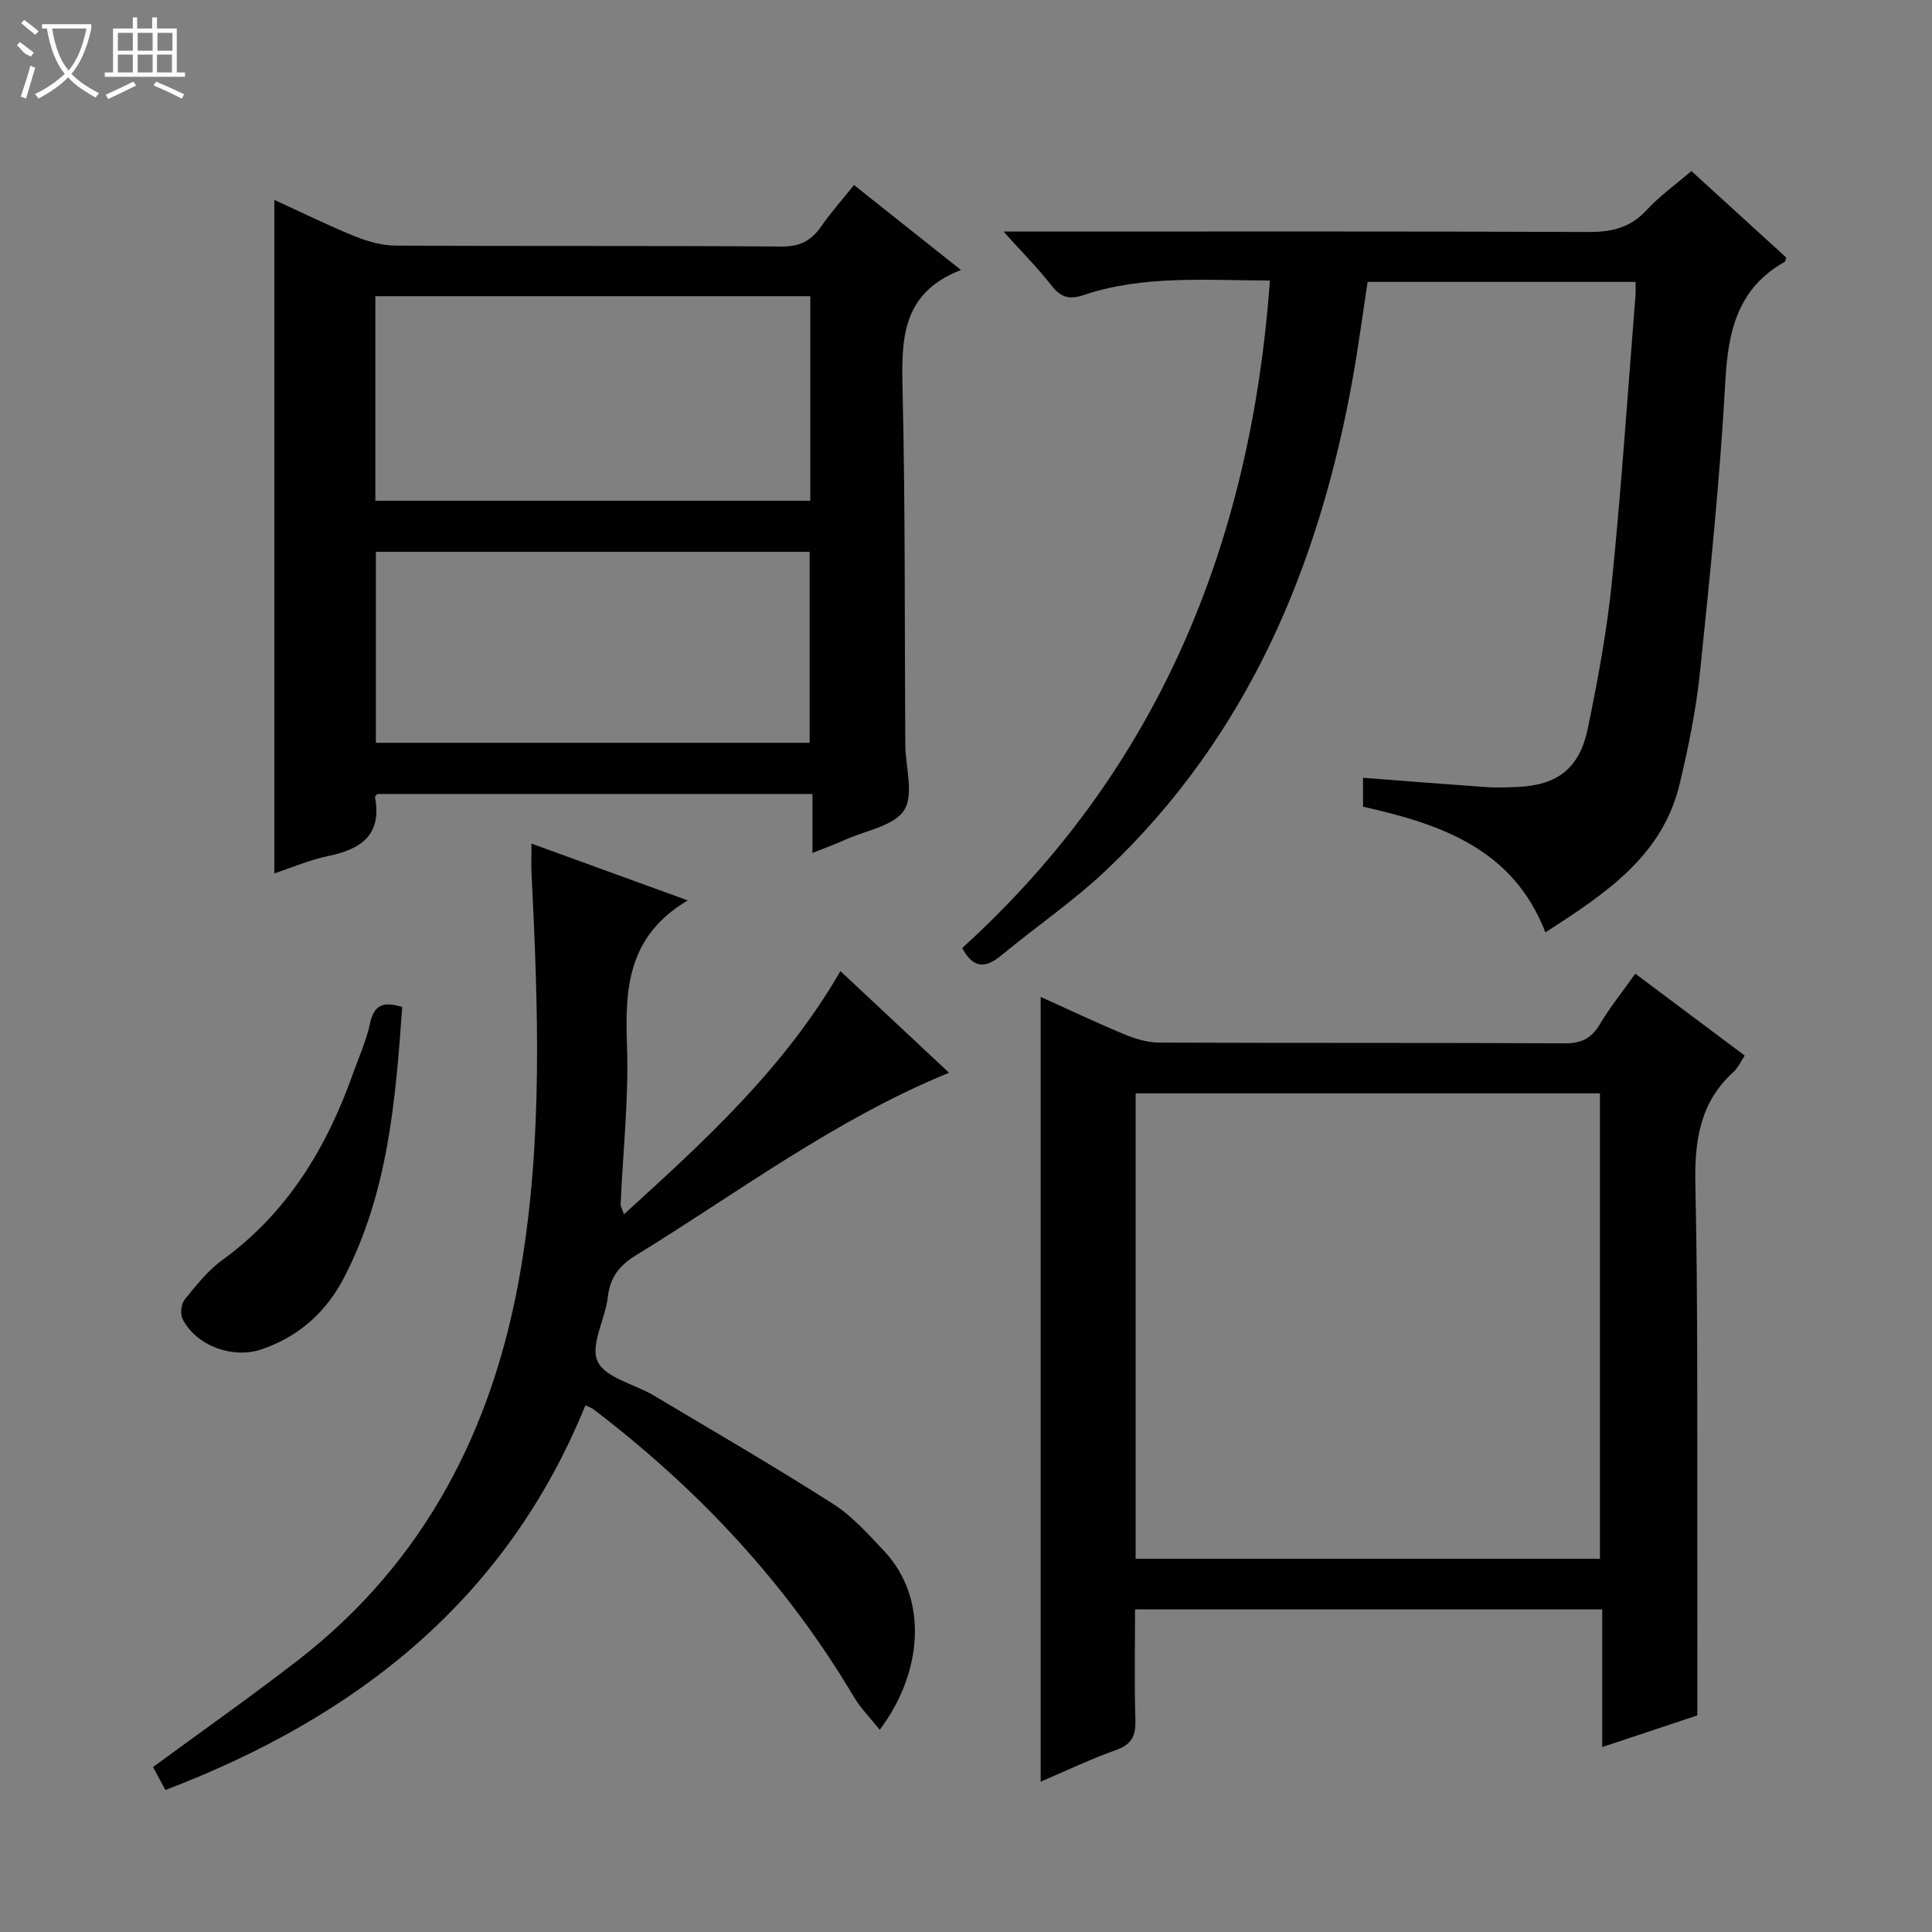
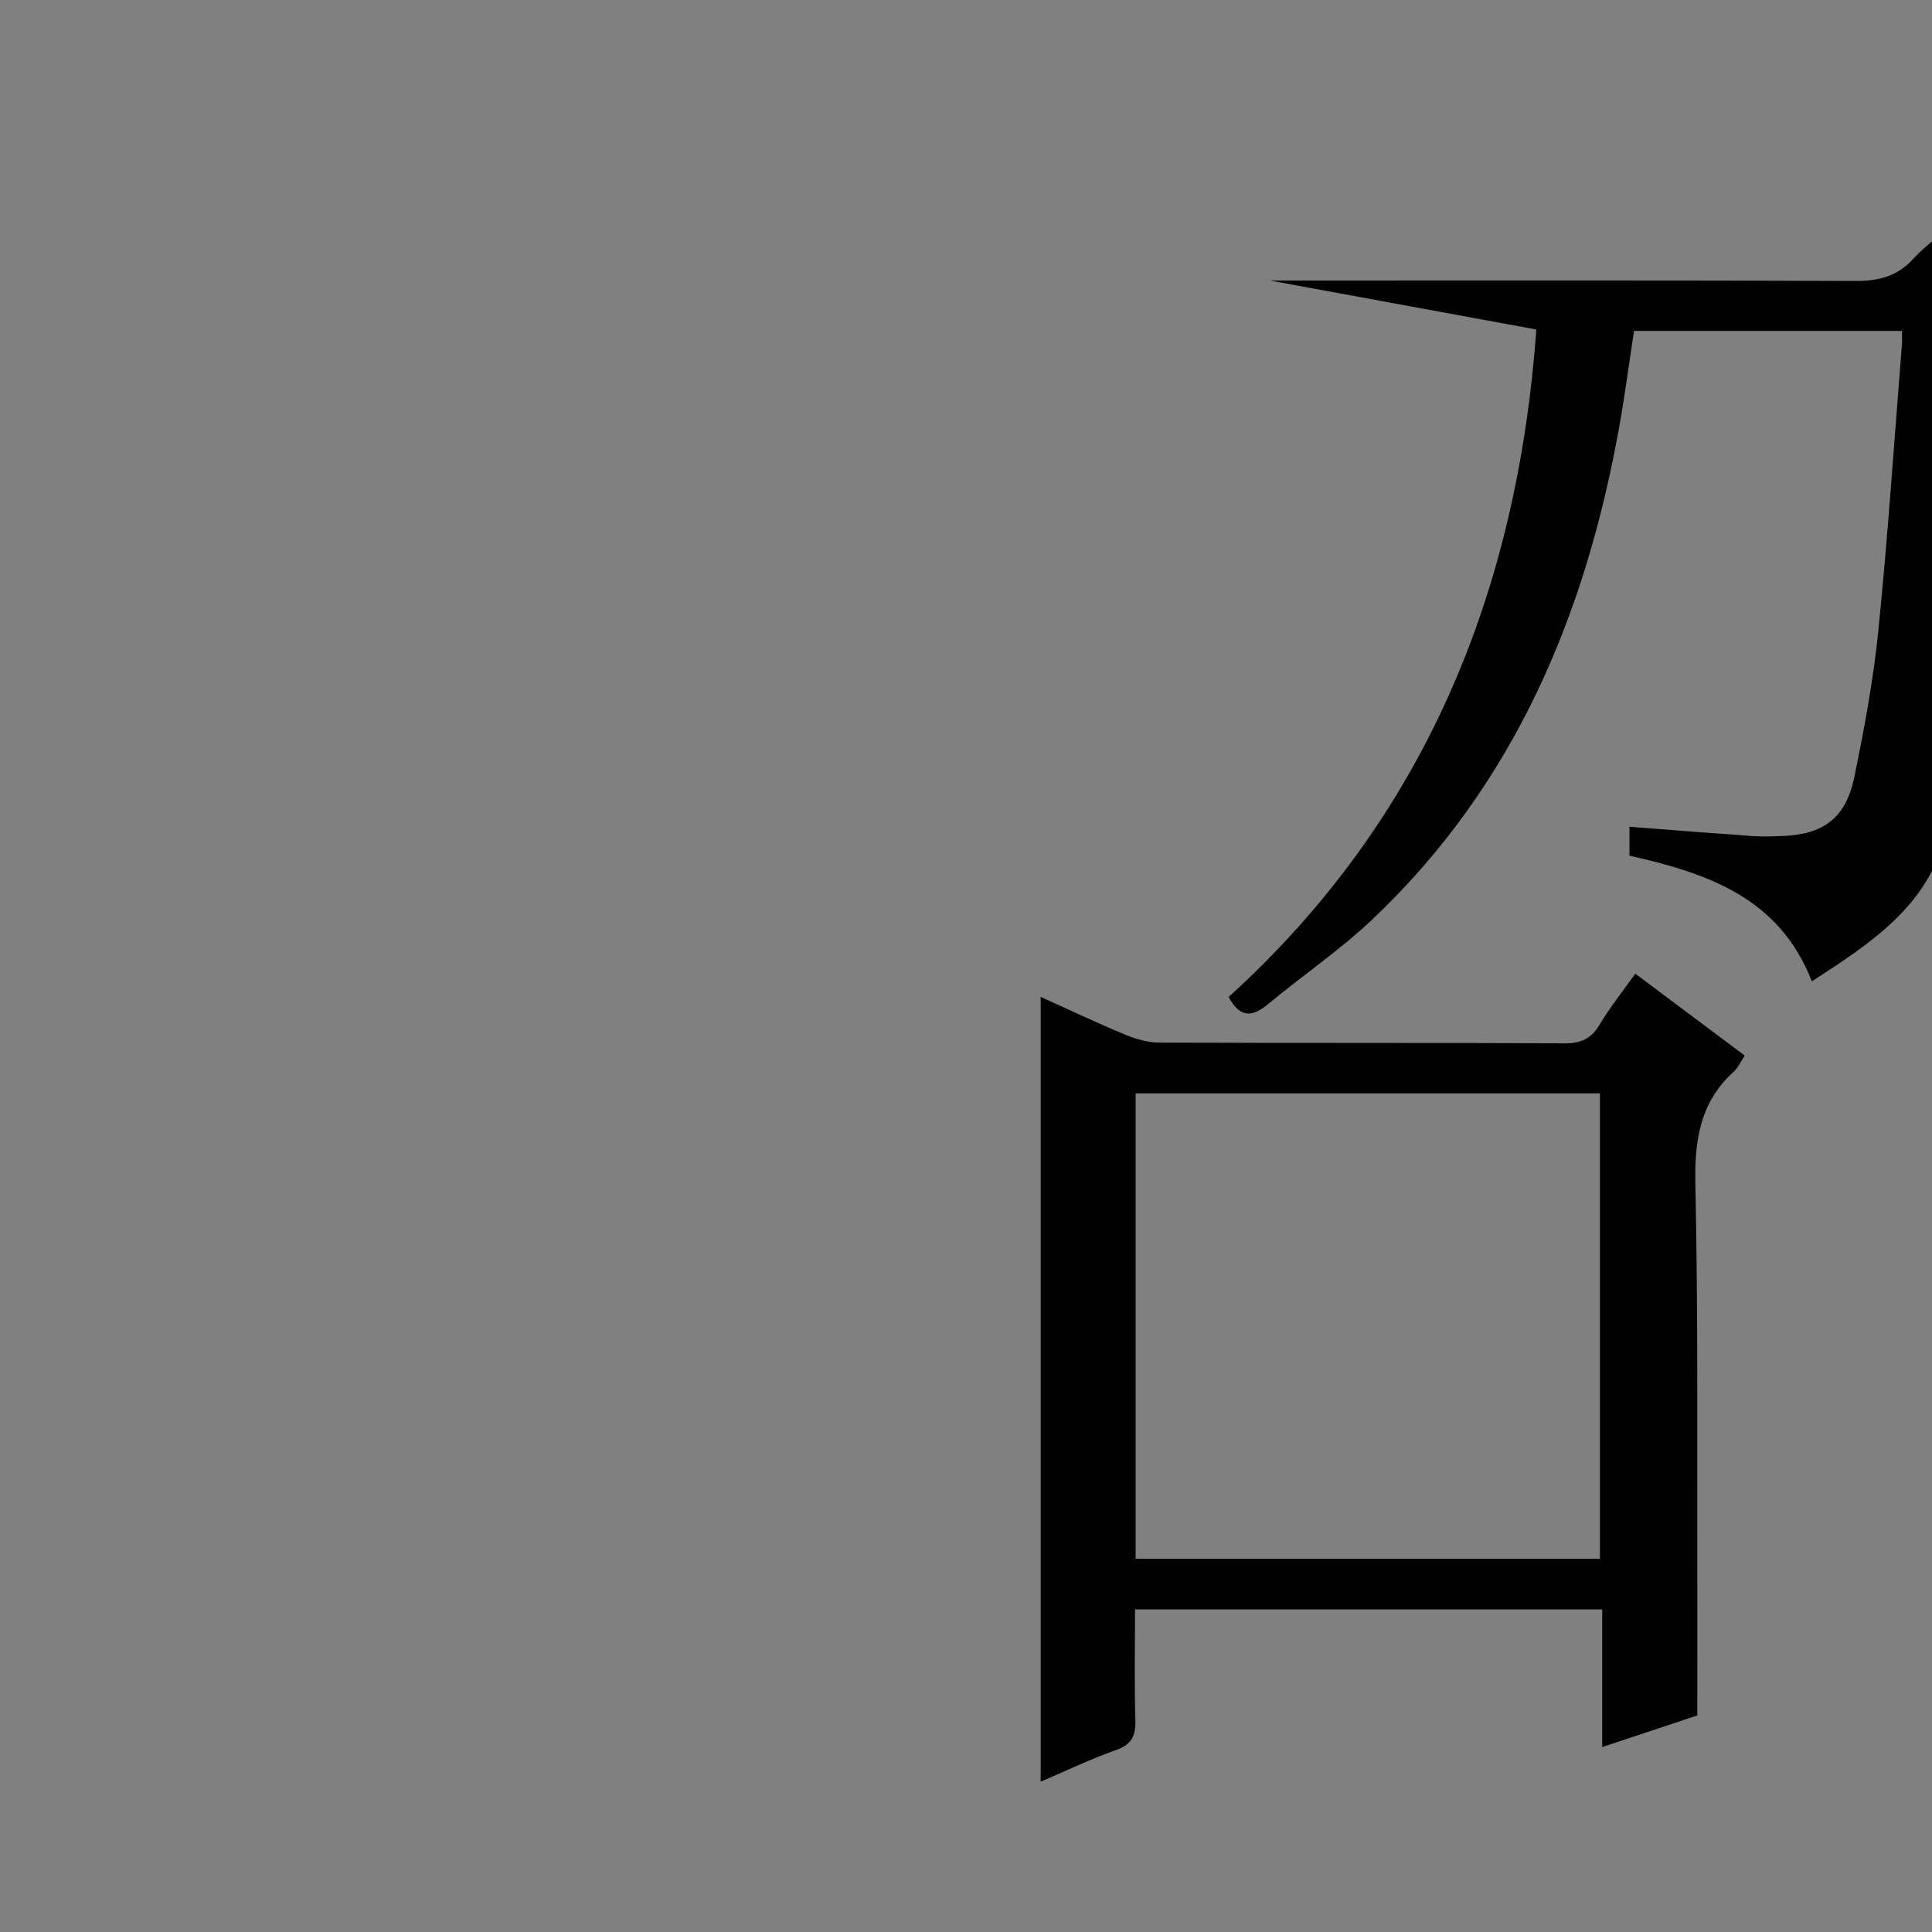
<svg xmlns="http://www.w3.org/2000/svg" enable-background="new 0 0 400 400" viewBox="0 0 400 400">
  <rect x="0" y="0" width="400" height="400" fill="#808080" stroke="none" />
  <g fill="#010102">
    <path d="m338.57 201.59c7.62 5.7 15.04 11.26 22.66 16.96-.83 1.23-1.38 2.51-2.31 3.36-7.02 6.37-8.11 14.32-7.91 23.42.56 25.8.34 51.62.4 77.43.03 10.45 0 20.91 0 32.4-5.18 1.72-11.99 3.99-19.69 6.55 0-9.94 0-19.13 0-28.51-32.49 0-64.25 0-96.72 0 0 7.63-.16 15.23.07 22.81.1 3.26-.66 5.13-3.99 6.31-5.29 1.87-10.37 4.32-15.62 6.56 0-54.17 0-108 0-162.48 5.82 2.62 11.58 5.36 17.46 7.8 2.22.92 4.72 1.65 7.1 1.66 27.98.11 55.96.01 83.94.15 3.41.02 5.5-.98 7.24-3.9 2.11-3.55 4.73-6.8 7.37-10.52zm-103.45 121.13h96.13c0-32.26 0-64.33 0-96.35-32.23 0-64.13 0-96.13 0z" />
-     <path d="m56.8 180.83c0-46.71 0-92.94 0-139.44 5.2 2.38 10.78 5.14 16.53 7.48 2.68 1.09 5.68 1.96 8.54 1.98 26.66.15 53.31-.01 79.97.19 3.83.03 6.18-1.26 8.23-4.23 1.96-2.84 4.29-5.43 6.74-8.5 7.26 5.77 14.25 11.32 22.15 17.59-12.55 4.83-12.33 14.73-12.08 25.29.56 24.31.4 48.64.55 72.96.03 4.62 1.84 10.29-.22 13.56-2.07 3.29-7.92 4.22-12.14 6.12-2.09.94-4.25 1.72-6.86 2.77 0-4.3 0-8.06 0-12.21-30.24 0-60.13 0-90.11 0-.11.16-.49.46-.45.69 1.45 7.84-2.94 10.75-9.73 12.16-3.89.8-7.58 2.42-11.12 3.59zm110.96-77.16c0-14.33 0-28.25 0-42.35-30.12 0-60 0-90.05 0v42.35zm-.13 50.12c0-13.46 0-26.51 0-39.54-30.14 0-59.91 0-89.81 0v39.54z" />
-     <path d="m262.92 58.08c-13.39-.03-26.23-1.15-38.64 3.03-3.05 1.03-4.77.34-6.66-2.09-2.74-3.52-5.92-6.71-9.86-11.08h6.18c38.33 0 76.65-.07 114.98.09 4.79.02 8.63-.89 11.98-4.52 2.67-2.9 5.95-5.23 9.28-8.1 6.67 6.09 13.16 12 19.63 17.9-.13.38-.15.82-.35.93-9.66 5.45-11.67 14.24-12.24 24.61-1.11 20.07-3.16 40.09-5.23 60.09-.82 7.89-2.4 15.75-4.26 23.47-3.6 14.93-15.42 22.64-27.77 30.63-6.7-17.32-21.65-22.41-37.76-26.02 0-2.06 0-3.98 0-5.99 8.56.66 16.95 1.33 25.34 1.92 2.15.15 4.33.08 6.5-.01 8.37-.35 12.97-3.76 14.71-12.17 2.08-10.06 3.96-20.22 4.99-30.43 1.98-19.68 3.29-39.42 4.87-59.14.07-.82.01-1.65.01-2.83-18.31 0-36.57 0-55.47 0-.98 6.38-1.86 13.05-3.03 19.66-6.96 39.07-21.73 74.31-51.08 102.12-6.73 6.38-14.5 11.66-21.66 17.6-3.19 2.65-5.75 3-8.17-1.47 40.44-36.71 59.77-83.54 63.71-138.2z" />
-     <path d="m121.2 290.97c-16.36 40.18-47.22 64.46-86.95 79.63-1-1.83-1.84-3.39-2.57-4.75 10.18-7.48 20.23-14.55 29.94-22.06 26.51-20.52 40.63-48.33 46.16-80.78 4.64-27.22 3.63-54.7 2.27-82.14-.09-1.81-.01-3.63-.01-6.21 10.6 3.86 20.76 7.55 32.35 11.76-12.47 7.4-13 18.25-12.58 30.04.39 10.92-.83 21.9-1.32 32.85-.02.43.28.87.69 2.1 16.79-15.26 33.16-30.2 44.82-50.35 7.56 7.07 14.88 13.92 22.49 21.04-23.77 9.74-43.68 24.83-64.85 37.81-3.4 2.08-5.32 4.53-5.79 8.59-.53 4.58-3.69 9.97-2.12 13.36 1.56 3.4 7.59 4.67 11.57 7.03 12.42 7.4 24.92 14.66 37.11 22.43 3.99 2.54 7.32 6.27 10.61 9.77 9.57 10.18 7.7 25.74-.89 37.04-1.89-2.39-3.93-4.43-5.36-6.83-13.95-23.53-32.29-43.06-53.97-59.58-.38-.27-.87-.4-1.6-.75z" />
-     <path d="m83.27 208.5c-1.36 19.31-2.94 38.29-11.91 55.77-3.76 7.33-9.38 12.4-17.15 15.08-5.98 2.07-13.59-.72-16.39-6.23-.53-1.04-.35-3.1.37-4 2.39-2.95 4.83-6.06 7.87-8.26 13.5-9.81 21.59-23.28 27.05-38.65 1.22-3.43 2.75-6.81 3.51-10.34.8-3.69 2.6-4.68 6.65-3.37z" />
+     <path d="m262.92 58.08h6.18c38.33 0 76.65-.07 114.98.09 4.79.02 8.63-.89 11.98-4.52 2.67-2.9 5.95-5.23 9.28-8.1 6.67 6.09 13.16 12 19.63 17.9-.13.38-.15.82-.35.93-9.66 5.45-11.67 14.24-12.24 24.61-1.11 20.07-3.16 40.09-5.23 60.09-.82 7.89-2.4 15.75-4.26 23.47-3.6 14.93-15.42 22.64-27.77 30.63-6.7-17.32-21.65-22.41-37.76-26.02 0-2.06 0-3.98 0-5.99 8.56.66 16.95 1.33 25.34 1.92 2.15.15 4.33.08 6.5-.01 8.37-.35 12.97-3.76 14.71-12.17 2.08-10.06 3.96-20.22 4.99-30.43 1.98-19.68 3.29-39.42 4.87-59.14.07-.82.01-1.65.01-2.83-18.31 0-36.57 0-55.47 0-.98 6.38-1.86 13.05-3.03 19.66-6.96 39.07-21.73 74.31-51.08 102.12-6.73 6.38-14.5 11.66-21.66 17.6-3.19 2.65-5.75 3-8.17-1.47 40.44-36.71 59.77-83.54 63.71-138.2z" />
  </g>
-   <path d="m6.4 11.7c-2-.8-1.9-1.6-2.9-2.3l.6-.7c.9.7 1.9 1.4 2.9 2.2zm-2.1 8.3c.7-2.1 1.4-4.2 2-6.4.2.1.6.3 1 .4-.7 2.3-1.3 4.4-1.9 6.4zm3-12.8c-1.1-.9-2.1-1.7-2.9-2.4l.6-.7c1 .8 2 1.5 3 2.4zm1.4-1.3v-.9h10.2v.9c-.9 4.2-2.3 7.3-4.1 9.4 1.3 1.4 3.2 2.7 5.7 4-.2.2-.4.5-.7.9-2.5-1.4-4.4-2.7-5.7-4.2-1.4 1.5-3.5 3-6.1 4.4 0 0 0 0-.1-.1-.3-.4-.5-.7-.7-.8 2.7-1.3 4.7-2.8 6.2-4.2-1.8-2.2-3-5.3-3.7-9.4zm9.2 0h-7.1c.6 3.8 1.7 6.7 3.4 8.7 1.7-2 2.9-4.8 3.7-8.7z" fill="#fbfcfa" />
-   <path d="m31.6 3.6h.9v2.3h4.1v9.1h1.7v.9h-16.6v-.9h1.7v-9.1h4.1v-2.3h.9v2.3h3.1v-2.3zm-4 13.3.6.8c-1.9.9-3.8 1.9-5.8 2.8-.2-.3-.3-.6-.5-.9 2-.9 3.9-1.8 5.7-2.7zm-3.2-10.1v3.7h3.1v-3.7zm0 4.5v3.7h3.1v-3.7zm4.1-4.5v3.7h3.1v-3.7zm0 4.5v3.7h3.1v-3.7zm9.1 9.1c-2.1-1.1-4.1-2-5.8-2.7l.5-.8c2.2.9 4.1 1.8 5.8 2.6l-.4.9zm-1.9-13.6h-3.1v3.7h3.1zm-3.2 4.5v3.7h3.1v-3.7z" fill="#fbfcfa" />
</svg>